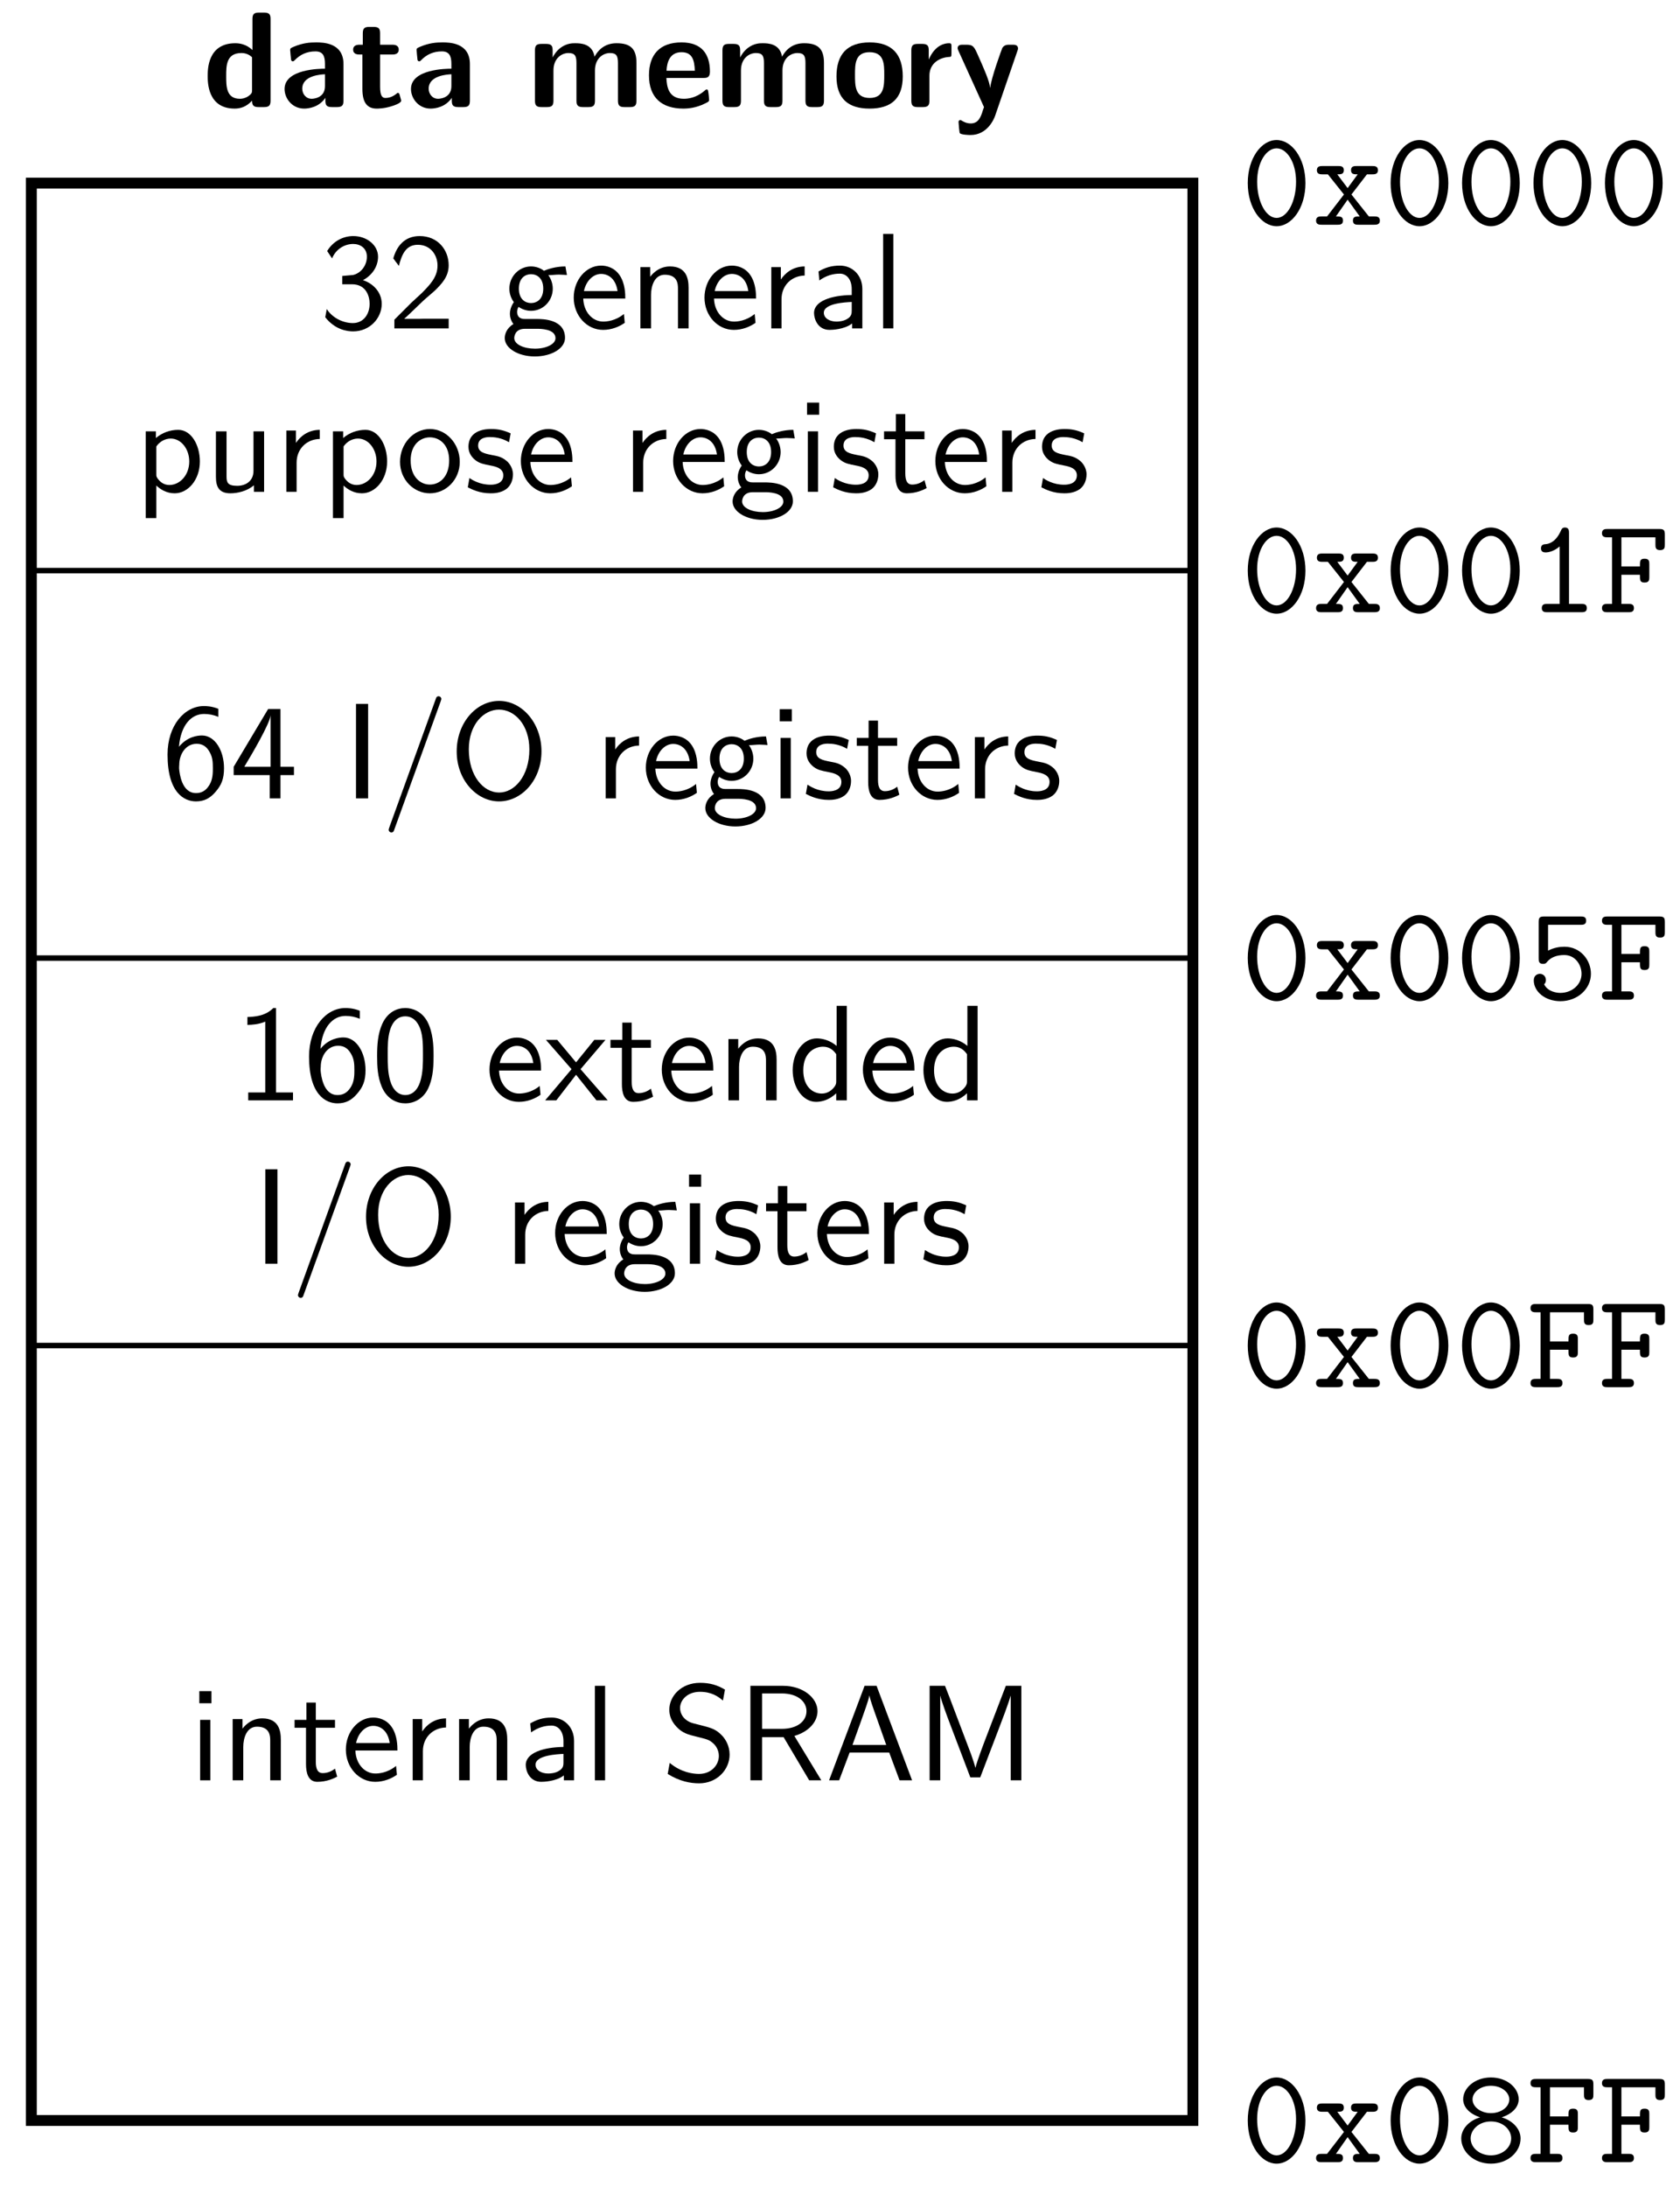
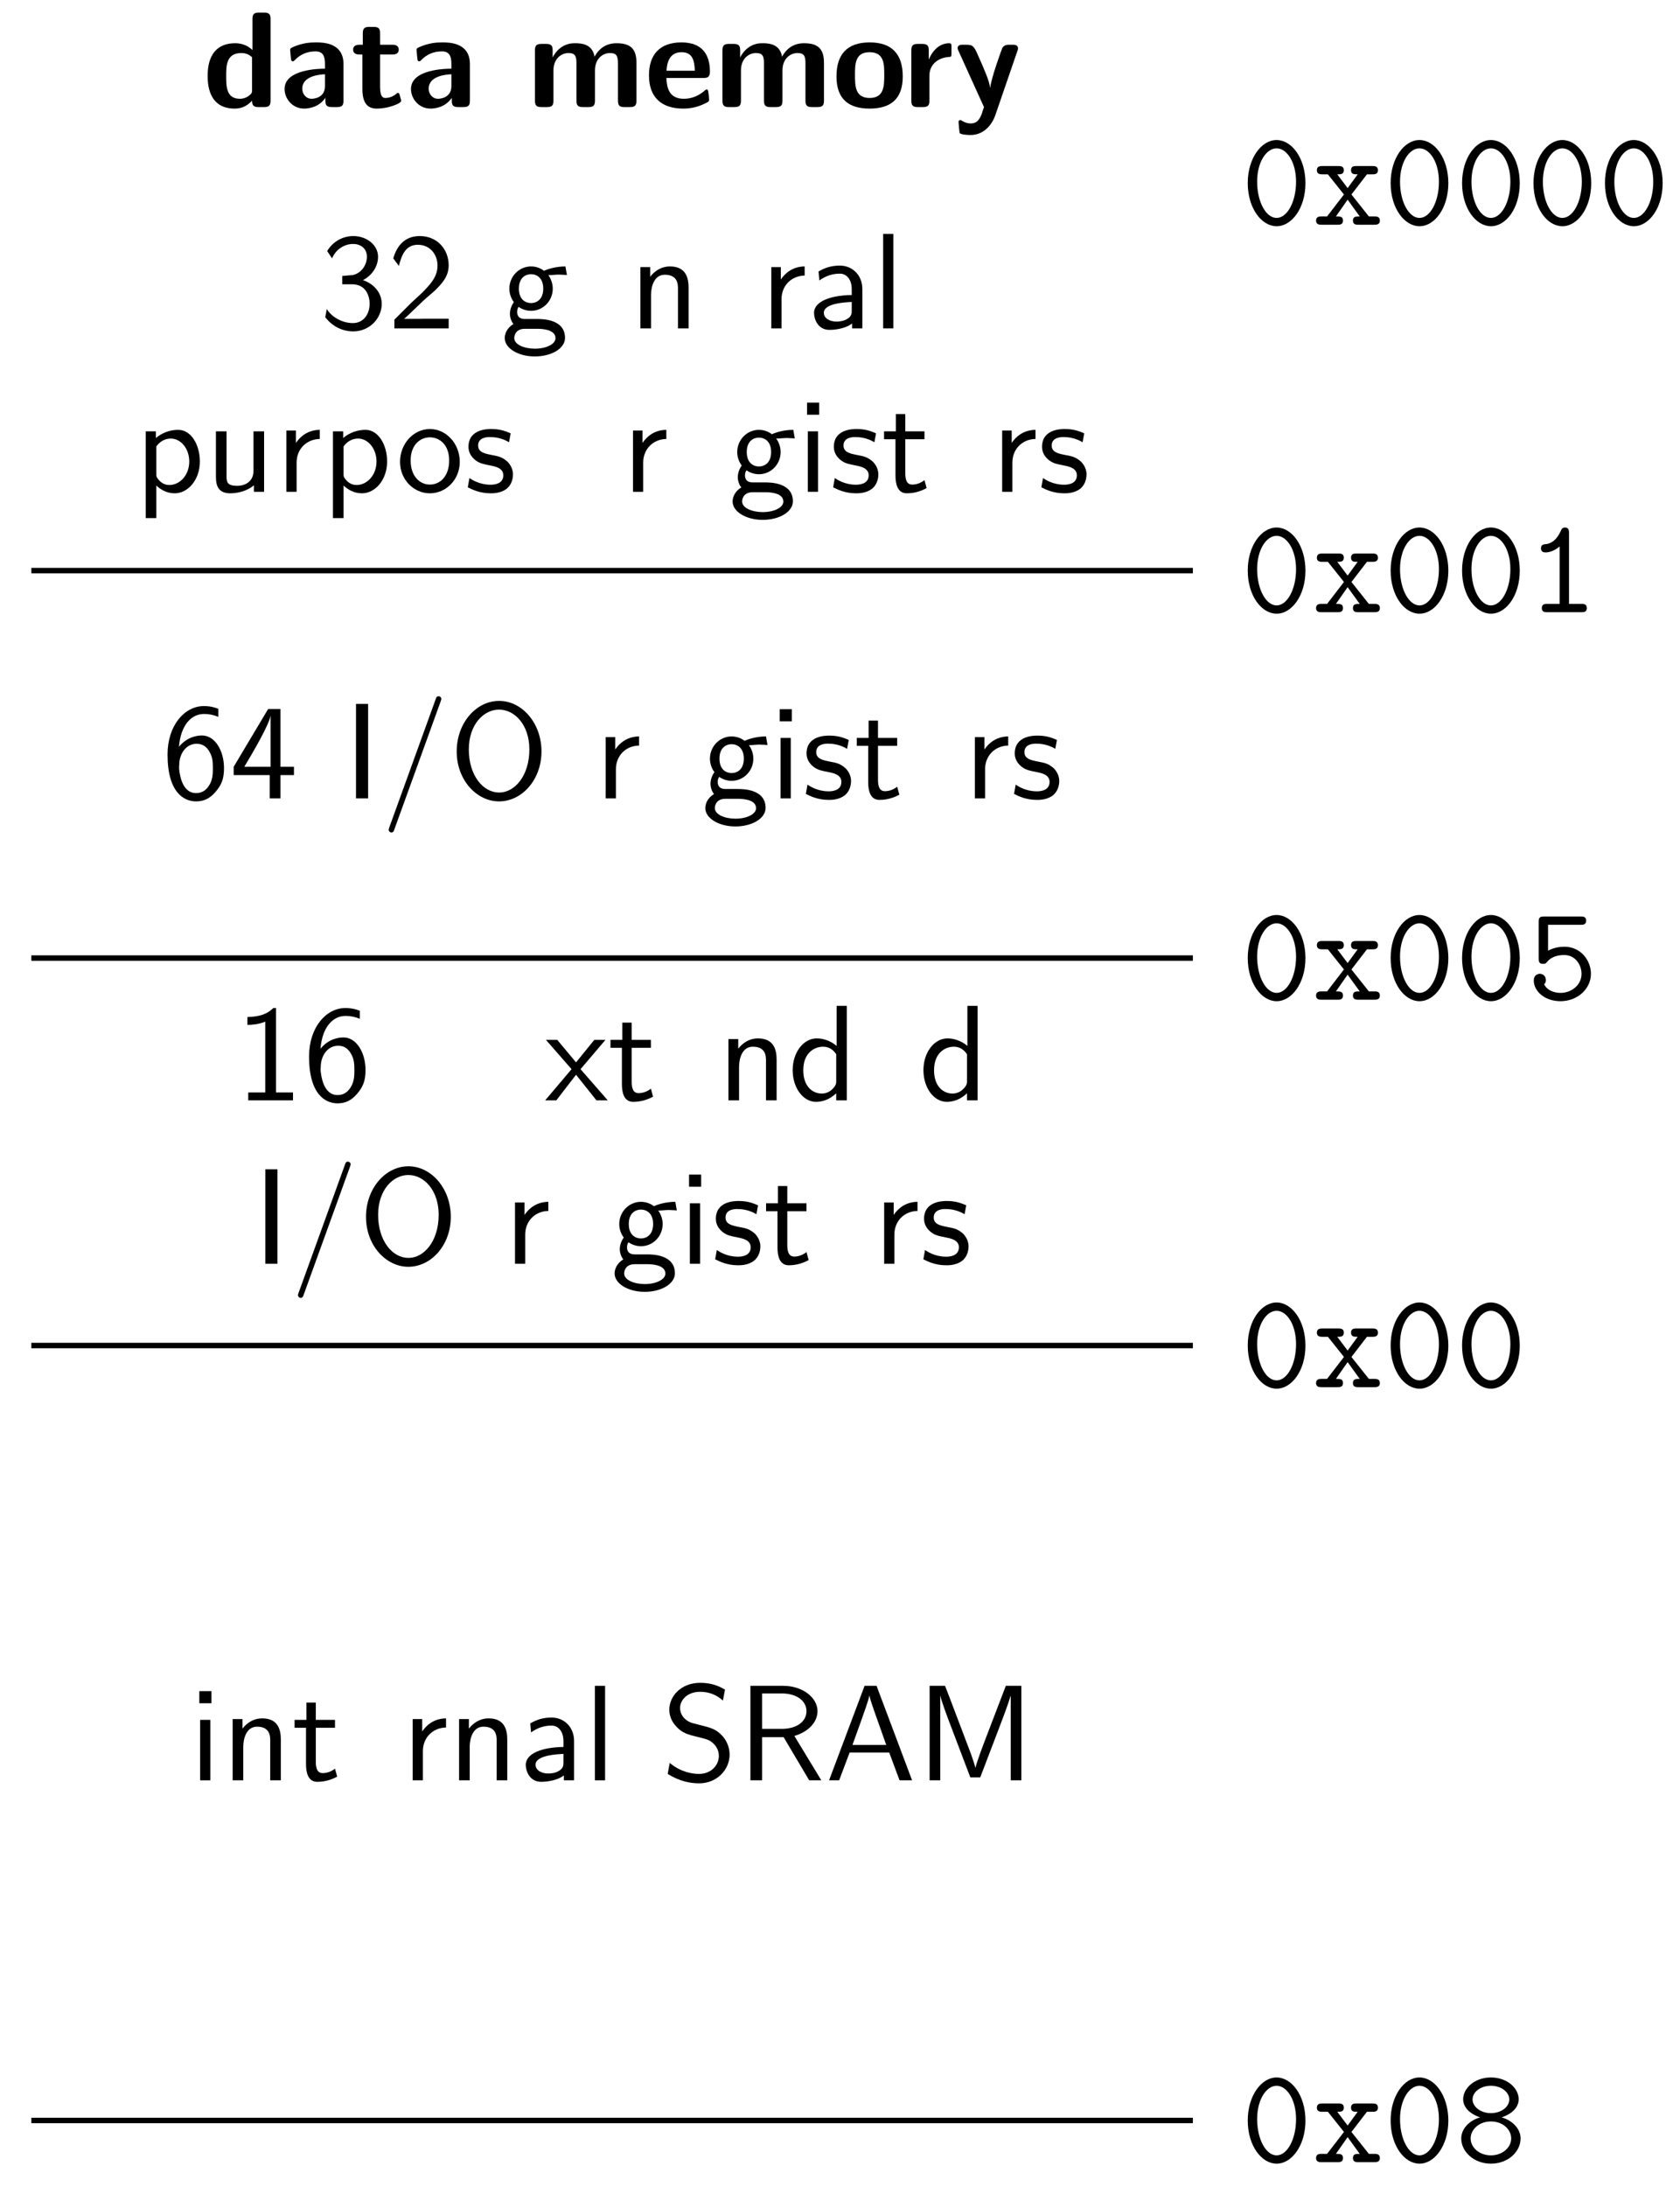
<svg xmlns="http://www.w3.org/2000/svg" xmlns:xlink="http://www.w3.org/1999/xlink" version="1.1" width="123" height="160" viewBox="0 0 123 160">
  <defs>
    <path id="font_1_47" d="M.499 .048V.646C.499 .678 .492 .694 .451 .694H.414C.376 .694 .366 .681 .366 .646V.419C.321 .462 .271 .469 .24 .469 .037 .469 .037 .277 .037 .228 .037 .182 .037-.011 .235-.011 .277-.011 .32 .001 .363 .047 .363 .01 .377 0 .411 0H.451C.489 0 .499 .013 .499 .048M.363 .125C.363 .108 .363 .099 .334 .079 .309 .063 .286 .061 .274 .061 .173 .061 .173 .153 .173 .228 .173 .303 .173 .397 .285 .397 .314 .397 .341 .387 .363 .366V.125Z" />
    <path id="font_1_28" d="M.474 .048V.316C.474 .474 .322 .475 .272 .475 .225 .475 .175 .471 .108 .443 .087 .434 .082 .431 .082 .42 .082 .413 .088 .355 .089 .347 .09 .341 .095 .336 .102 .336 .107 .336 .11 .339 .113 .342 .156 .387 .206 .409 .268 .409 .322 .409 .338 .376 .338 .317V.282C.303 .282 .041 .28 .041 .133 .041 .063 .097-.011 .185-.011 .219-.011 .294-.001 .341 .068V.048C.341 .016 .348 0 .389 0H.426C.464 0 .474 .013 .474 .048M.338 .154C.338 .061 .243 .061 .24 .061 .198 .061 .171 .097 .171 .135 .171 .233 .31 .24 .338 .241V.154Z" />
    <path id="font_1_105" d="M.373 .047C.373 .05 .371 .057 .365 .078 .36 .098 .358 .104 .349 .104 .344 .104 .343 .103 .337 .097 .326 .089 .299 .067 .257 .067 .233 .067 .218 .084 .218 .15V.386H.307C.319 .386 .355 .386 .355 .422 .355 .458 .319 .458 .307 .458H.218V.541C.218 .573 .211 .589 .17 .589H.139C.103 .589 .091 .578 .091 .541V.458H.068C.057 .458 .02 .458 .02 .422 .02 .386 .056 .386 .068 .386H.088V.133C.088 .032 .124-.011 .193-.011 .202-.011 .246-.011 .298 .005 .315 .01 .373 .028 .373 .047Z" />
    <path id="font_1_75" d="M.806 .048V.325C.806 .428 .762 .469 .66 .469 .589 .469 .534 .436 .498 .37 .482 .466 .397 .469 .355 .469 .336 .469 .294 .469 .249 .436 .218 .413 .198 .381 .191 .366H.19V.416C.19 .448 .183 .464 .142 .464H.108C.072 .464 .06 .453 .06 .416V.048C.06 .012 .071 0 .108 0H.148C.186 0 .196 .013 .196 .048V.269C.196 .359 .257 .397 .306 .397 .354 .397 .365 .376 .365 .323V.048C.365 .012 .376 0 .413 0H.453C.491 0 .501 .013 .501 .048V.269C.501 .359 .562 .397 .611 .397 .659 .397 .67 .376 .67 .323V.048C.67 .012 .681 0 .718 0H.758C.796 0 .806 .013 .806 .048Z" />
    <path id="font_1_50" d="M.479 .26C.479 .389 .419 .475 .27 .475 .11 .475 .031 .385 .031 .233 .031 .069 .126-.011 .283-.011 .321-.011 .378-.006 .444 .027 .466 .038 .473 .041 .473 .053 .473 .06 .47 .089 .469 .097 .465 .128 .464 .129 .455 .129 .451 .129 .449 .129 .438 .119 .379 .068 .319 .061 .287 .061 .174 .061 .162 .15 .159 .214H.431C.454 .214 .479 .215 .479 .26V.26M.368 .267H.16C.163 .328 .183 .403 .27 .403 .35 .403 .365 .345 .368 .267Z" />
    <path id="font_1_81" d="M.518 .225C.518 .389 .438 .475 .275 .475 .108 .475 .031 .386 .031 .225 .031 .062 .117-.011 .274-.011 .431-.011 .518 .061 .518 .225M.382 .237C.382 .158 .382 .067 .275 .067 .167 .067 .167 .157 .167 .237 .167 .314 .167 .403 .274 .403 .382 .403 .382 .315 .382 .237Z" />
    <path id="font_1_96" d="M.356 .395V.442C.356 .462 .356 .469 .338 .469 .31 .469 .237 .459 .19 .351H.189V.416C.189 .448 .182 .464 .141 .464H.109C.073 .464 .061 .453 .061 .416V.048C.061 .012 .072 0 .109 0H.146C.184 0 .194 .013 .194 .048V.23C.194 .325 .273 .364 .336 .368 .354 .369 .356 .369 .356 .395Z" />
    <path id="font_1_118" d="M.473 .431C.473 .458 .446 .458 .433 .458H.411C.395 .458 .373 .458 .358 .435 .355 .43 .274 .209 .269 .142H.268C.263 .191 .222 .284 .179 .38 .151 .443 .144 .458 .094 .458H.068C.054 .458 .029 .458 .029 .432 .029 .428 .032 .421 .034 .416L.223-0C.215-.021 .212-.032 .209-.042 .197-.075 .18-.12 .126-.12 .093-.12 .07-.106 .059-.099 .054-.096 .052-.095 .049-.095 .044-.095 .036-.098 .036-.11 .036-.118 .042-.187 .045-.191 .054-.203 .108-.205 .124-.205 .248-.205 .297-.087 .305-.063L.468 .411C.473 .424 .473 .426 .473 .431Z" />
    <path id="font_2_121" d="M.474 .305C.474 .491 .372 .622 .262 .622 .15 .622 .05 .488 .05 .306 .05 .12 .152-.011 .262-.011 .374-.011 .474 .123 .474 .305M.405 .316C.405 .168 .34 .05 .262 .05 .184 .05 .119 .168 .119 .316 .119 .462 .188 .561 .262 .561 .335 .561 .405 .463 .405 .316Z" />
    <path id="font_2_116" d="M.496 .03C.496 .061 .47 .061 .455 .061H.415L.287 .222 .401 .37H.441C.455 .37 .482 .37 .482 .4 .482 .431 .456 .431 .441 .431H.324C.309 .431 .284 .431 .284 .401 .284 .37 .306 .37 .333 .37L.259 .269 .183 .37C.209 .37 .231 .37 .231 .401 .231 .431 .206 .431 .191 .431H.074C.059 .431 .033 .431 .033 .4 .033 .37 .06 .37 .074 .37H.114L.232 .222 .108 .061H.068C.053 .061 .027 .061 .027 .03 .027 0 .054 0 .068 0H.185C.2 0 .225 0 .225 .03 .225 .061 .204 .061 .173 .061L.259 .184 .348 .061C.32 .061 .298 .061 .298 .03 .298 0 .323 0 .338 0H.455C.469 0 .496 0 .496 .03Z" />
    <path id="font_3_106" d="M.457 .18C.457 .271 .387 .333 .319 .354 .395 .395 .43 .463 .43 .526 .43 .612 .347 .678 .248 .678 .171 .678 .098 .638 .056 .568L.092 .514C.121 .584 .186 .62 .247 .62 .299 .62 .348 .59 .348 .526 .348 .465 .307 .406 .246 .392 .24 .391 .238 .391 .167 .385V.324H.238C.346 .324 .368 .231 .368 .181 .368 .103 .322 .039 .245 .039 .176 .039 .097 .074 .053 .142L.042 .082C.115-.012 .207-.022 .247-.022 .369-.022 .457 .075 .457 .18Z" />
    <path id="font_3_107" d="M.449 0V.071H.267C.255 .071 .243 .07 .231 .07H.122C.154 .098 .23 .173 .261 .202 .28 .22 .331 .262 .35 .28 .395 .325 .449 .378 .449 .463 .449 .578 .368 .678 .236 .678 .122 .678 .066 .6 .042 .514 .054 .497 .059 .491 .061 .488 .063 .486 .073 .473 .083 .459 .103 .536 .131 .614 .222 .614 .316 .614 .367 .539 .367 .461 .367 .376 .31 .319 .251 .259L.174 .188 .05 .064V0H.449Z" />
    <path id="font_3_59" d="M.485 .392 .474 .455C.404 .455 .346 .436 .316 .423 .295 .44 .261 .455 .221 .455 .135 .455 .062 .383 .062 .292 .062 .255 .075 .219 .095 .193 .066 .152 .066 .113 .066 .108 .066 .082 .075 .053 .092 .032 .04 .001 .028-.045 .028-.071 .028-.146 .127-.206 .249-.206 .372-.206 .471-.147 .471-.07 .471 .069 .304 .069 .265 .069H.177C.164 .069 .119 .069 .119 .122 .119 .133 .123 .149 .13 .158 .151 .143 .184 .129 .221 .129 .311 .129 .381 .203 .381 .292 .381 .34 .359 .377 .348 .392L.352 .391C.374 .391 .402 .395 .426 .395 .444 .395 .485 .392 .485 .392V.392M.311 .292C.311 .214 .264 .186 .221 .186 .184 .186 .132 .209 .132 .292 .132 .375 .184 .398 .221 .398 .264 .398 .311 .37 .311 .292V.292M.401-.072C.401-.116 .332-.149 .25-.149 .169-.149 .098-.118 .098-.071 .098-.068 .098-.003 .176-.003H.266C.288-.003 .401-.003 .401-.072V-.072Z" />
-     <path id="font_3_50" d="M.414 .219C.414 .253 .413 .328 .374 .388 .333 .45 .272 .461 .236 .461 .125 .461 .035 .355 .035 .226 .035 .094 .131-.011 .251-.011 .314-.011 .371 .013 .41 .041L.404 .106C.341 .054 .275 .05 .252 .05 .172 .05 .108 .121 .105 .219H.414M.357 .274H.11C.126 .35 .179 .4 .236 .4 .288 .4 .344 .366 .357 .274Z" />
    <path id="font_3_77" d="M.435 0V.298C.435 .364 .42 .455 .298 .455 .208 .455 .159 .387 .153 .379V.45H.081V0H.159V.245C.159 .311 .184 .394 .26 .394 .356 .394 .357 .323 .357 .291V0H.435Z" />
    <path id="font_3_96" d="M.327 .388V.455C.238 .454 .183 .405 .152 .359V.45H.082V0H.157V.214C.157 .314 .229 .386 .327 .388Z" />
    <path id="font_3_28" d="M.409 0V.289C.409 .391 .336 .461 .244 .461 .179 .461 .134 .445 .087 .418L.093 .352C.145 .389 .195 .402 .244 .402 .291 .402 .331 .362 .331 .288V.245C.181 .243 .054 .201 .054 .113 .054 .07 .081-.011 .168-.011 .182-.011 .276-.009 .334 .036V0H.409M.331 .132C.331 .113 .331 .088 .297 .069 .268 .051 .23 .05 .219 .05 .171 .05 .126 .073 .126 .115 .126 .185 .288 .192 .331 .194V.132Z" />
    <path id="font_3_72" d="M.156 0V.694H.081V0H.156Z" />
    <path id="font_3_84" d="M.48 .223C.48 .343 .417 .455 .321 .455 .261 .455 .203 .434 .157 .395V.444H.082V-.193H.16V.046C.191 .017 .235-.011 .295-.011 .392-.011 .48 .087 .48 .223M.402 .223C.402 .12 .331 .05 .256 .05 .217 .05 .19 .07 .17 .097 .16 .112 .16 .114 .16 .132V.333C.184 .368 .223 .391 .266 .391 .342 .391 .402 .315 .402 .223Z" />
    <path id="font_3_109" d="M.435 0V.444H.357V.154C.357 .079 .301 .044 .237 .044 .166 .044 .159 .07 .159 .113V.444H.081V.109C.081 .037 .104-.011 .187-.011 .24-.011 .311 .005 .36 .048V0H.435Z" />
    <path id="font_3_81" d="M.469 .22C.469 .354 .369 .461 .25 .461 .127 .461 .03 .351 .03 .22 .03 .088 .132-.011 .249-.011 .369-.011 .469 .09 .469 .22M.391 .23C.391 .112 .323 .053 .249 .053 .18 .053 .108 .109 .108 .23 .108 .351 .184 .4 .249 .4 .319 .4 .391 .348 .391 .23Z" />
    <path id="font_3_98" d="M.36 .128C.36 .183 .323 .217 .321 .22 .282 .255 .255 .261 .205 .27 .15 .281 .104 .291 .104 .34 .104 .402 .176 .402 .189 .402 .221 .402 .274 .398 .331 .364L.343 .429C.291 .453 .25 .461 .199 .461 .174 .461 .033 .461 .033 .33 .033 .281 .062 .249 .087 .23 .118 .208 .14 .204 .195 .193 .231 .186 .289 .174 .289 .121 .289 .052 .21 .052 .195 .052 .114 .052 .058 .089 .04 .101L.028 .033C.06 .017 .115-.011 .196-.011 .214-.011 .269-.011 .312 .021 .343 .045 .36 .085 .36 .128Z" />
    <path id="font_3_66" d="M.156 0V.444H.081V0H.156M.164 .566V.655H.075V.566H.164Z" />
    <path id="font_3_105" d="M.332 .027 .316 .086C.29 .065 .258 .053 .226 .053 .189 .053 .175 .083 .175 .136V.386H.316V.444H.175V.571H.106V.444H.019V.386H.103V.119C.103 .059 .117-.011 .186-.011 .256-.011 .307 .014 .332 .027Z" />
    <path id="font_2_82" d="M.442 .03C.442 .061 .418 .061 .402 .061H.311V.581C.311 .597 .311 .622 .281 .622 .262 .622 .256 .61 .251 .598 .213 .513 .161 .502 .142 .5 .126 .499 .105 .497 .105 .469 .105 .444 .123 .439 .138 .439 .157 .439 .198 .445 .242 .483V.061H.151C.135 .061 .111 .061 .111 .03 .111 0 .136 0 .151 0H.402C.417 0 .442 0 .442 .03Z" />
-     <path id="font_2_54" d="M.49 .497V.57C.49 .601 .484 .611 .45 .611H.069C.053 .611 .028 .611 .028 .58 .028 .55 .054 .55 .069 .55H.102V.061H.069C.053 .061 .028 .061 .028 .03 .028 0 .054 0 .069 0H.223C.238 0 .263 0 .263 .03 .263 .061 .239 .061 .223 .061H.171V.275H.307C.307 .234 .307 .218 .342 .218 .376 .218 .376 .24 .376 .259V.352C.376 .371 .376 .393 .342 .393 .307 .393 .307 .377 .307 .336H.171V.55H.421V.497C.421 .478 .421 .456 .455 .456 .49 .456 .49 .477 .49 .497Z" />
    <path id="font_3_101" d="M.457 .222C.457 .35 .391 .462 .295 .462 .263 .462 .187 .454 .126 .379 .139 .54 .218 .62 .31 .62 .348 .62 .38 .613 .415 .599V.658C.364 .678 .323 .678 .309 .678 .168 .678 .042 .537 .042 .322 .042 .039 .166-.022 .251-.022 .311-.022 .354 .001 .393 .046 .438 .097 .457 .143 .457 .222M.375 .222C.375 .188 .375 .142 .351 .101 .334 .073 .308 .039 .251 .039 .145 .039 .13 .186 .127 .219 .127 .233 .127 .235 .128 .247 .128 .321 .173 .401 .256 .401 .304 .401 .332 .376 .352 .339 .373 .302 .375 .267 .375 .222Z" />
    <path id="font_3_57" d="M.471 .171V.232H.372V.656H.281L.028 .232V.171H.293V0H.372V.171H.471M.299 .232H.106C.158 .318 .298 .555 .299 .612V.232Z" />
    <path id="font_3_65" d="M.183 0V.694H.094V0H.183Z" />
    <path id="font_3_102" d="M.443 .73C.443 .741 .434 .75 .423 .75 .409 .75 .405 .74 .402 .73L.061-.212C.056-.225 .056-.23 .056-.23 .056-.241 .065-.25 .076-.25 .09-.25 .094-.24 .097-.23L.438 .712C.443 .725 .443 .73 .443 .73Z" />
    <path id="font_3_80" d="M.679 .345C.679 .555 .534 .716 .368 .716 .198 .716 .056 .553 .056 .345 .056 .133 .204-.022 .367-.022 .534-.022 .679 .135 .679 .345M.59 .36C.59 .165 .482 .043 .368 .043 .25 .043 .145 .168 .145 .36 .145 .543 .255 .652 .367 .652 .483 .652 .59 .539 .59 .36Z" />
    <path id="font_2_56" d="M.472 .19C.472 .291 .395 .389 .277 .389 .242 .389 .198 .382 .157 .36V.55H.397C.412 .55 .437 .55 .437 .58 .437 .611 .413 .611 .397 .611H.128C.095 .611 .088 .602 .088 .57V.304C.088 .286 .088 .263 .12 .263 .138 .263 .142 .268 .15 .278 .177 .31 .218 .328 .276 .328 .358 .328 .403 .255 .403 .19 .403 .11 .332 .05 .248 .05 .22 .05 .156 .058 .128 .113 .133 .118 .141 .125 .141 .145 .141 .174 .118 .19 .097 .19 .082 .19 .052 .181 .052 .142 .052 .059 .136-.011 .248-.011 .373-.011 .472 .079 .472 .19Z" />
    <path id="font_3_82" d="M.424 0V.058H.299V.678H.279C.22 .617 .137 .614 .089 .612V.554C.122 .555 .17 .557 .22 .578V.058H.095V0H.424Z" />
-     <path id="font_3_121" d="M.457 .326C.457 .405 .453 .498 .411 .579 .37 .654 .301 .678 .25 .678 .191 .678 .121 .651 .08 .562 .047 .489 .042 .406 .042 .326 .042 .246 .046 .173 .076 .1 .116 .005 .192-.022 .249-.022 .322-.022 .385 .019 .417 .087 .447 .152 .457 .218 .457 .326M.379 .338C.379 .271 .379 .208 .361 .145 .335 .055 .282 .039 .25 .039 .198 .039 .157 .076 .137 .148 .121 .206 .12 .26 .12 .338 .12 .401 .12 .461 .137 .516 .143 .535 .168 .617 .249 .617 .327 .617 .353 .541 .36 .523 .379 .467 .379 .4 .379 .338V.338Z" />
    <path id="font_3_116" d="M.46 0 .26 .229 .443 .444H.361L.227 .279 .089 .444H.006L.194 .229 0 0H.082L.227 .188 .377 0H.46Z" />
    <path id="font_3_47" d="M.434-0V.694H.359V.4C.306 .444 .25 .455 .213 .455 .114 .455 .036 .351 .036 .222 .036 .091 .113-.011 .208-.011 .241-.011 .3-.002 .356 .052V0L.434-0M.356 .139C.356 .125 .355 .107 .323 .078 .3 .058 .275 .05 .249 .05 .187 .05 .114 .097 .114 .221 .114 .353 .2 .394 .259 .394 .304 .394 .334 .371 .356 .339V.139Z" />
    <path id="font_3_97" d="M.499 .189C.499 .254 .468 .302 .446 .326 .399 .376 .366 .385 .274 .408 .216 .422 .2 .426 .17 .452 .163 .458 .135 .487 .135 .531 .135 .59 .189 .65 .281 .65 .365 .65 .413 .617 .45 .586L.465 .666C.41 .699 .355 .716 .282 .716 .143 .716 .056 .618 .056 .519 .056 .476 .07 .434 .11 .392 .152 .347 .196 .335 .255 .321 .34 .3 .35 .297 .378 .272 .398 .255 .42 .222 .42 .179 .42 .113 .365 .047 .274 .047 .233 .047 .143 .057 .059 .128L.044 .047C.132-.008 .212-.022 .275-.022 .407-.022 .499 .079 .499 .189Z" />
    <path id="font_3_95" d="M.617 0 .419 .326C.522 .356 .589 .427 .589 .508 .589 .607 .48 .694 .337 .694H.096V0H.182V.317H.34L.528 0H.617M.508 .508C.508 .437 .444 .378 .326 .378H.182V.638H.326C.442 .638 .508 .579 .508 .508Z" />
    <path id="font_3_27" d="M.638 0 .377 .694H.289L.028 0H.102L.179 .204H.47L.546 0H.638M.448 .26H.2C.251 .403 .214 .298 .265 .441 .286 .5 .317 .585 .324 .622H.325C.327 .608 .334 .583 .357 .517L.448 .26Z" />
    <path id="font_3_74" d="M.774 0V.694H.66L.53 .355C.495 .264 .448 .14 .437 .093H.436C.431 .114 .419 .151 .404 .193L.247 .607 .213 .694H.1V0H.178V.62H.179C.185 .588 .225 .479 .251 .411L.399 .022H.472L.605 .37 .653 .497C.663 .526 .69 .598 .695 .621L.696 .62V0H.774Z" />
    <path id="font_2_51" d="M.48 .174C.48 .249 .415 .308 .341 .329 .421 .356 .466 .405 .466 .462 .466 .544 .381 .622 .262 .622 .142 .622 .058 .543 .058 .462 .058 .405 .104 .355 .183 .329 .108 .308 .044 .249 .044 .174 .044 .077 .137-.011 .262-.011 .388-.011 .48 .077 .48 .174V.174M.397 .461C.397 .404 .335 .36 .262 .36 .189 .36 .127 .405 .127 .461 .127 .513 .183 .561 .262 .561 .34 .561 .397 .513 .397 .461V.461M.411 .175C.411 .106 .345 .05 .262 .05 .179 .05 .113 .106 .113 .175 .113 .236 .171 .299 .262 .299 .354 .299 .411 .236 .411 .175V.175Z" />
  </defs>
  <use data-text="d" xlink:href="#font_1_47" transform="matrix(9.963,0,0,-9.963,14.837,7.835)" />
  <use data-text="a" xlink:href="#font_1_28" transform="matrix(9.963,0,0,-9.963,20.426,7.835)" />
  <use data-text="t" xlink:href="#font_1_105" transform="matrix(9.963,0,0,-9.963,25.656,7.835)" />
  <use data-text="a" xlink:href="#font_1_28" transform="matrix(9.963,0,0,-9.963,29.681,7.835)" />
  <use data-text="m" xlink:href="#font_1_75" transform="matrix(9.963,0,0,-9.963,38.568,7.835)" />
  <use data-text="e" xlink:href="#font_1_50" transform="matrix(9.963,0,0,-9.963,47.205,7.835)" />
  <use data-text="m" xlink:href="#font_1_75" transform="matrix(9.963,0,0,-9.963,52.296,7.835)" />
  <use data-text="o" xlink:href="#font_1_81" transform="matrix(9.963,0,0,-9.963,60.934,7.835)" />
  <use data-text="r" xlink:href="#font_1_96" transform="matrix(9.963,0,0,-9.963,66.114,7.835)" />
  <use data-text="y" xlink:href="#font_1_118" transform="matrix(9.963,0,0,-9.963,69.821,7.835)" />
-   <path transform="matrix(1,0,0,-1,2.295,13.397)" stroke-width=".797" stroke-linecap="butt" stroke-miterlimit="10" stroke-linejoin="miter" fill="none" stroke="#000000" d="M0 0V-141.734H85.04V0ZM85.04-141.734" />
  <use data-text="0" xlink:href="#font_2_121" transform="matrix(9.963,0,0,-9.963,90.855,16.441)" />
  <use data-text="x" xlink:href="#font_2_116" transform="matrix(9.963,0,0,-9.963,96.085,16.441)" />
  <use data-text="0" xlink:href="#font_2_121" transform="matrix(9.963,0,0,-9.963,101.316,16.441)" />
  <use data-text="0" xlink:href="#font_2_121" transform="matrix(9.963,0,0,-9.963,106.546,16.441)" />
  <use data-text="0" xlink:href="#font_2_121" transform="matrix(9.963,0,0,-9.963,111.776,16.441)" />
  <use data-text="0" xlink:href="#font_2_121" transform="matrix(9.963,0,0,-9.963,117.007,16.441)" />
  <use data-text="3" xlink:href="#font_3_106" transform="matrix(9.963,0,0,-9.963,23.395,24.025)" />
  <use data-text="2" xlink:href="#font_3_107" transform="matrix(9.963,0,0,-9.963,28.376,24.025)" />
  <use data-text="g" xlink:href="#font_3_59" transform="matrix(9.963,0,0,-9.963,36.675,24.025)" />
  <use data-text="e" xlink:href="#font_3_50" transform="matrix(9.963,0,0,-9.963,41.656,24.025)" />
  <use data-text="n" xlink:href="#font_3_77" transform="matrix(9.963,0,0,-9.963,46.08,24.025)" />
  <use data-text="e" xlink:href="#font_3_50" transform="matrix(9.963,0,0,-9.963,51.23,24.025)" />
  <use data-text="r" xlink:href="#font_3_96" transform="matrix(9.963,0,0,-9.963,55.654,24.025)" />
  <use data-text="a" xlink:href="#font_3_28" transform="matrix(9.963,0,0,-9.963,59.061,24.025)" />
  <use data-text="l" xlink:href="#font_3_72" transform="matrix(9.963,0,0,-9.963,63.853,24.025)" />
  <use data-text="p" xlink:href="#font_3_84" transform="matrix(9.963,0,0,-9.963,9.851,35.98)" />
  <use data-text="u" xlink:href="#font_3_109" transform="matrix(9.963,0,0,-9.963,15.002,35.98)" />
  <use data-text="r" xlink:href="#font_3_96" transform="matrix(9.963,0,0,-9.963,20.152,35.98)" />
  <use data-text="p" xlink:href="#font_3_84" transform="matrix(9.963,0,0,-9.963,23.56,35.98)" />
  <use data-text="o" xlink:href="#font_3_81" transform="matrix(9.963,0,0,-9.963,28.989,35.98)" />
  <use data-text="s" xlink:href="#font_3_98" transform="matrix(9.963,0,0,-9.963,33.97,35.98)" />
  <use data-text="e" xlink:href="#font_3_50" transform="matrix(9.963,0,0,-9.963,37.786,35.98)" />
  <use data-text="r" xlink:href="#font_3_96" transform="matrix(9.963,0,0,-9.963,45.527,35.98)" />
  <use data-text="e" xlink:href="#font_3_50" transform="matrix(9.963,0,0,-9.963,48.934,35.98)" />
  <use data-text="g" xlink:href="#font_3_59" transform="matrix(9.963,0,0,-9.963,53.358,35.98)" />
  <use data-text="i" xlink:href="#font_3_66" transform="matrix(9.963,0,0,-9.963,58.339,35.98)" />
  <use data-text="s" xlink:href="#font_3_98" transform="matrix(9.963,0,0,-9.963,60.72,35.98)" />
  <use data-text="t" xlink:href="#font_3_105" transform="matrix(9.963,0,0,-9.963,64.536,35.98)" />
  <use data-text="e" xlink:href="#font_3_50" transform="matrix(9.963,0,0,-9.963,68.132,35.98)" />
  <use data-text="r" xlink:href="#font_3_96" transform="matrix(9.963,0,0,-9.963,72.556,35.98)" />
  <use data-text="s" xlink:href="#font_3_98" transform="matrix(9.963,0,0,-9.963,75.963,35.98)" />
  <path transform="matrix(1,0,0,-1,2.295,13.397)" stroke-width=".399" stroke-linecap="butt" stroke-miterlimit="10" stroke-linejoin="miter" fill="none" stroke="#000000" d="M0-28.347H85.04" />
  <use data-text="0" xlink:href="#font_2_121" transform="matrix(9.963,0,0,-9.963,90.855,44.789)" />
  <use data-text="x" xlink:href="#font_2_116" transform="matrix(9.963,0,0,-9.963,96.085,44.789)" />
  <use data-text="0" xlink:href="#font_2_121" transform="matrix(9.963,0,0,-9.963,101.316,44.789)" />
  <use data-text="0" xlink:href="#font_2_121" transform="matrix(9.963,0,0,-9.963,106.546,44.789)" />
  <use data-text="1" xlink:href="#font_2_82" transform="matrix(9.963,0,0,-9.963,111.776,44.789)" />
  <use data-text="F" xlink:href="#font_2_54" transform="matrix(9.963,0,0,-9.963,117.007,44.789)" />
  <use data-text="6" xlink:href="#font_3_101" transform="matrix(9.963,0,0,-9.963,11.848,58.41)" />
  <use data-text="4" xlink:href="#font_3_57" transform="matrix(9.963,0,0,-9.963,16.829,58.41)" />
  <use data-text="I" xlink:href="#font_3_65" transform="matrix(9.963,0,0,-9.963,25.128,58.41)" />
  <use data-text="/" xlink:href="#font_3_102" transform="matrix(9.963,0,0,-9.963,27.898,58.41)" />
  <use data-text="O" xlink:href="#font_3_80" transform="matrix(9.963,0,0,-9.963,32.879,58.41)" />
  <use data-text="r" xlink:href="#font_3_96" transform="matrix(9.963,0,0,-9.963,43.529,58.41)" />
  <use data-text="e" xlink:href="#font_3_50" transform="matrix(9.963,0,0,-9.963,46.936,58.41)" />
  <use data-text="g" xlink:href="#font_3_59" transform="matrix(9.963,0,0,-9.963,51.36,58.41)" />
  <use data-text="i" xlink:href="#font_3_66" transform="matrix(9.963,0,0,-9.963,56.341,58.41)" />
  <use data-text="s" xlink:href="#font_3_98" transform="matrix(9.963,0,0,-9.963,58.722,58.41)" />
  <use data-text="t" xlink:href="#font_3_105" transform="matrix(9.963,0,0,-9.963,62.538,58.41)" />
  <use data-text="e" xlink:href="#font_3_50" transform="matrix(9.963,0,0,-9.963,66.134,58.41)" />
  <use data-text="r" xlink:href="#font_3_96" transform="matrix(9.963,0,0,-9.963,70.558,58.41)" />
  <use data-text="s" xlink:href="#font_3_98" transform="matrix(9.963,0,0,-9.963,73.965,58.41)" />
  <path transform="matrix(1,0,0,-1,2.295,13.397)" stroke-width=".399" stroke-linecap="butt" stroke-miterlimit="10" stroke-linejoin="miter" fill="none" stroke="#000000" d="M0-56.694H85.04" />
  <use data-text="0" xlink:href="#font_2_121" transform="matrix(9.963,0,0,-9.963,90.855,73.137)" />
  <use data-text="x" xlink:href="#font_2_116" transform="matrix(9.963,0,0,-9.963,96.085,73.137)" />
  <use data-text="0" xlink:href="#font_2_121" transform="matrix(9.963,0,0,-9.963,101.316,73.137)" />
  <use data-text="0" xlink:href="#font_2_121" transform="matrix(9.963,0,0,-9.963,106.546,73.137)" />
  <use data-text="5" xlink:href="#font_2_56" transform="matrix(9.963,0,0,-9.963,111.776,73.137)" />
  <use data-text="F" xlink:href="#font_2_54" transform="matrix(9.963,0,0,-9.963,117.007,73.137)" />
  <use data-text="1" xlink:href="#font_3_82" transform="matrix(9.963,0,0,-9.963,17.228,80.501)" />
  <use data-text="6" xlink:href="#font_3_101" transform="matrix(9.963,0,0,-9.963,22.209,80.501)" />
  <use data-text="0" xlink:href="#font_3_121" transform="matrix(9.963,0,0,-9.963,27.191,80.501)" />
  <use data-text="e" xlink:href="#font_3_50" transform="matrix(9.963,0,0,-9.963,35.489,80.501)" />
  <use data-text="x" xlink:href="#font_3_116" transform="matrix(9.963,0,0,-9.963,39.913,80.501)" />
  <use data-text="t" xlink:href="#font_3_105" transform="matrix(9.963,0,0,-9.963,44.506,80.501)" />
  <use data-text="e" xlink:href="#font_3_50" transform="matrix(9.963,0,0,-9.963,48.102,80.501)" />
  <use data-text="n" xlink:href="#font_3_77" transform="matrix(9.963,0,0,-9.963,52.525,80.501)" />
  <use data-text="d" xlink:href="#font_3_47" transform="matrix(9.963,0,0,-9.963,57.676,80.501)" />
  <use data-text="e" xlink:href="#font_3_50" transform="matrix(9.963,0,0,-9.963,62.827,80.501)" />
  <use data-text="d" xlink:href="#font_3_47" transform="matrix(9.963,0,0,-9.963,67.25,80.501)" />
  <use data-text="I" xlink:href="#font_3_65" transform="matrix(9.963,0,0,-9.963,18.488,92.457)" />
  <use data-text="/" xlink:href="#font_3_102" transform="matrix(9.963,0,0,-9.963,21.258,92.457)" />
  <use data-text="O" xlink:href="#font_3_80" transform="matrix(9.963,0,0,-9.963,26.239,92.457)" />
  <use data-text="r" xlink:href="#font_3_96" transform="matrix(9.963,0,0,-9.963,36.889,92.457)" />
  <use data-text="e" xlink:href="#font_3_50" transform="matrix(9.963,0,0,-9.963,40.296,92.457)" />
  <use data-text="g" xlink:href="#font_3_59" transform="matrix(9.963,0,0,-9.963,44.72,92.457)" />
  <use data-text="i" xlink:href="#font_3_66" transform="matrix(9.963,0,0,-9.963,49.701,92.457)" />
  <use data-text="s" xlink:href="#font_3_98" transform="matrix(9.963,0,0,-9.963,52.082,92.457)" />
  <use data-text="t" xlink:href="#font_3_105" transform="matrix(9.963,0,0,-9.963,55.898,92.457)" />
  <use data-text="e" xlink:href="#font_3_50" transform="matrix(9.963,0,0,-9.963,59.494,92.457)" />
  <use data-text="r" xlink:href="#font_3_96" transform="matrix(9.963,0,0,-9.963,63.917,92.457)" />
  <use data-text="s" xlink:href="#font_3_98" transform="matrix(9.963,0,0,-9.963,67.325,92.457)" />
  <path transform="matrix(1,0,0,-1,2.295,13.397)" stroke-width=".399" stroke-linecap="butt" stroke-miterlimit="10" stroke-linejoin="miter" fill="none" stroke="#000000" d="M0-85.04H85.04" />
  <use data-text="0" xlink:href="#font_2_121" transform="matrix(9.963,0,0,-9.963,90.855,101.485)" />
  <use data-text="x" xlink:href="#font_2_116" transform="matrix(9.963,0,0,-9.963,96.085,101.485)" />
  <use data-text="0" xlink:href="#font_2_121" transform="matrix(9.963,0,0,-9.963,101.316,101.485)" />
  <use data-text="0" xlink:href="#font_2_121" transform="matrix(9.963,0,0,-9.963,106.546,101.485)" />
  <use data-text="F" xlink:href="#font_2_54" transform="matrix(9.963,0,0,-9.963,111.776,101.485)" />
  <use data-text="F" xlink:href="#font_2_54" transform="matrix(9.963,0,0,-9.963,117.007,101.485)" />
  <use data-text="i" xlink:href="#font_3_66" transform="matrix(9.963,0,0,-9.963,13.846,130.247)" />
  <use data-text="n" xlink:href="#font_3_77" transform="matrix(9.963,0,0,-9.963,16.227,130.247)" />
  <use data-text="t" xlink:href="#font_3_105" transform="matrix(9.963,0,0,-9.963,21.378,130.247)" />
  <use data-text="e" xlink:href="#font_3_50" transform="matrix(9.963,0,0,-9.963,24.974,130.247)" />
  <use data-text="r" xlink:href="#font_3_96" transform="matrix(9.963,0,0,-9.963,29.398,130.247)" />
  <use data-text="n" xlink:href="#font_3_77" transform="matrix(9.963,0,0,-9.963,32.805,130.247)" />
  <use data-text="a" xlink:href="#font_3_28" transform="matrix(9.963,0,0,-9.963,37.955,130.247)" />
  <use data-text="l" xlink:href="#font_3_72" transform="matrix(9.963,0,0,-9.963,42.747,130.247)" />
  <use data-text="S" xlink:href="#font_3_97" transform="matrix(9.963,0,0,-9.963,48.446,130.247)" />
  <use data-text="R" xlink:href="#font_3_95" transform="matrix(9.963,0,0,-9.963,53.985,130.247)" />
  <use data-text="A" xlink:href="#font_3_27" transform="matrix(9.963,0,0,-9.963,60.421,130.247)" />
  <use data-text="M" xlink:href="#font_3_74" transform="matrix(9.963,0,0,-9.963,67.066,130.247)" />
  <path transform="matrix(1,0,0,-1,2.295,13.397)" stroke-width=".399" stroke-linecap="butt" stroke-miterlimit="10" stroke-linejoin="miter" fill="none" stroke="#000000" d="M0-141.734H85.04" />
  <use data-text="0" xlink:href="#font_2_121" transform="matrix(9.963,0,0,-9.963,90.855,158.182)" />
  <use data-text="x" xlink:href="#font_2_116" transform="matrix(9.963,0,0,-9.963,96.085,158.182)" />
  <use data-text="0" xlink:href="#font_2_121" transform="matrix(9.963,0,0,-9.963,101.316,158.182)" />
  <use data-text="8" xlink:href="#font_2_51" transform="matrix(9.963,0,0,-9.963,106.546,158.182)" />
  <use data-text="F" xlink:href="#font_2_54" transform="matrix(9.963,0,0,-9.963,111.776,158.182)" />
  <use data-text="F" xlink:href="#font_2_54" transform="matrix(9.963,0,0,-9.963,117.007,158.182)" />
</svg>